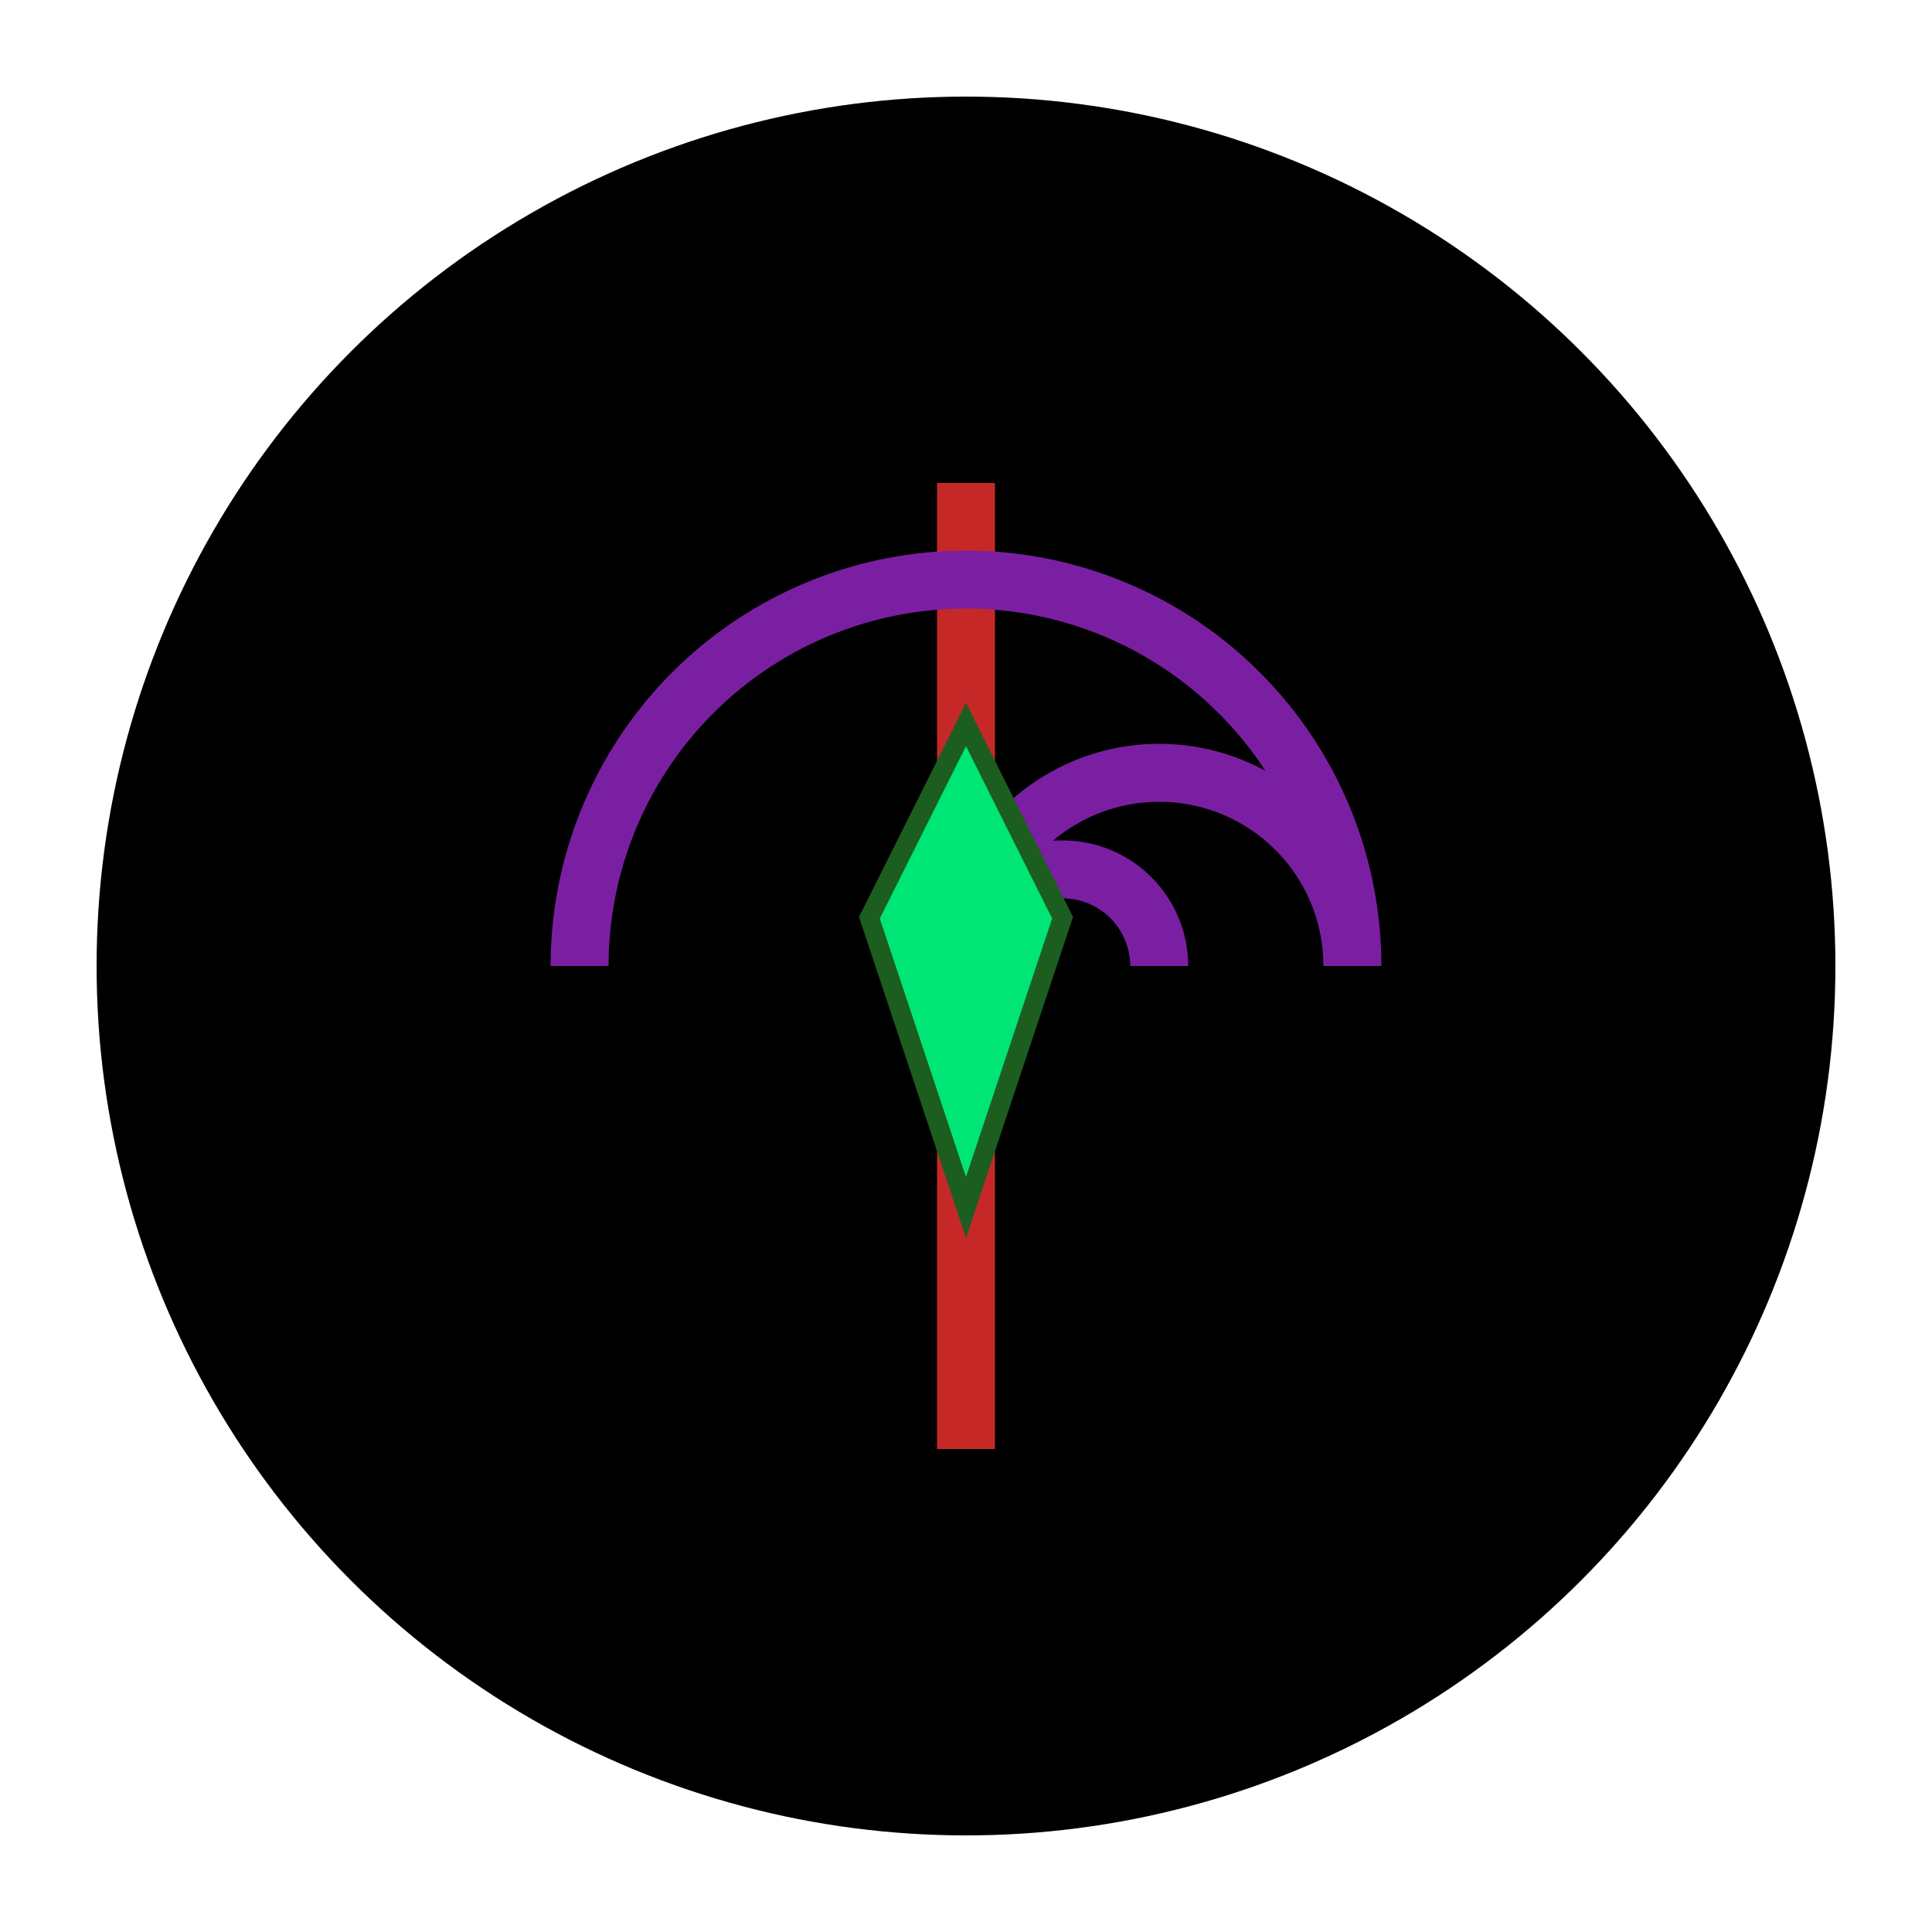
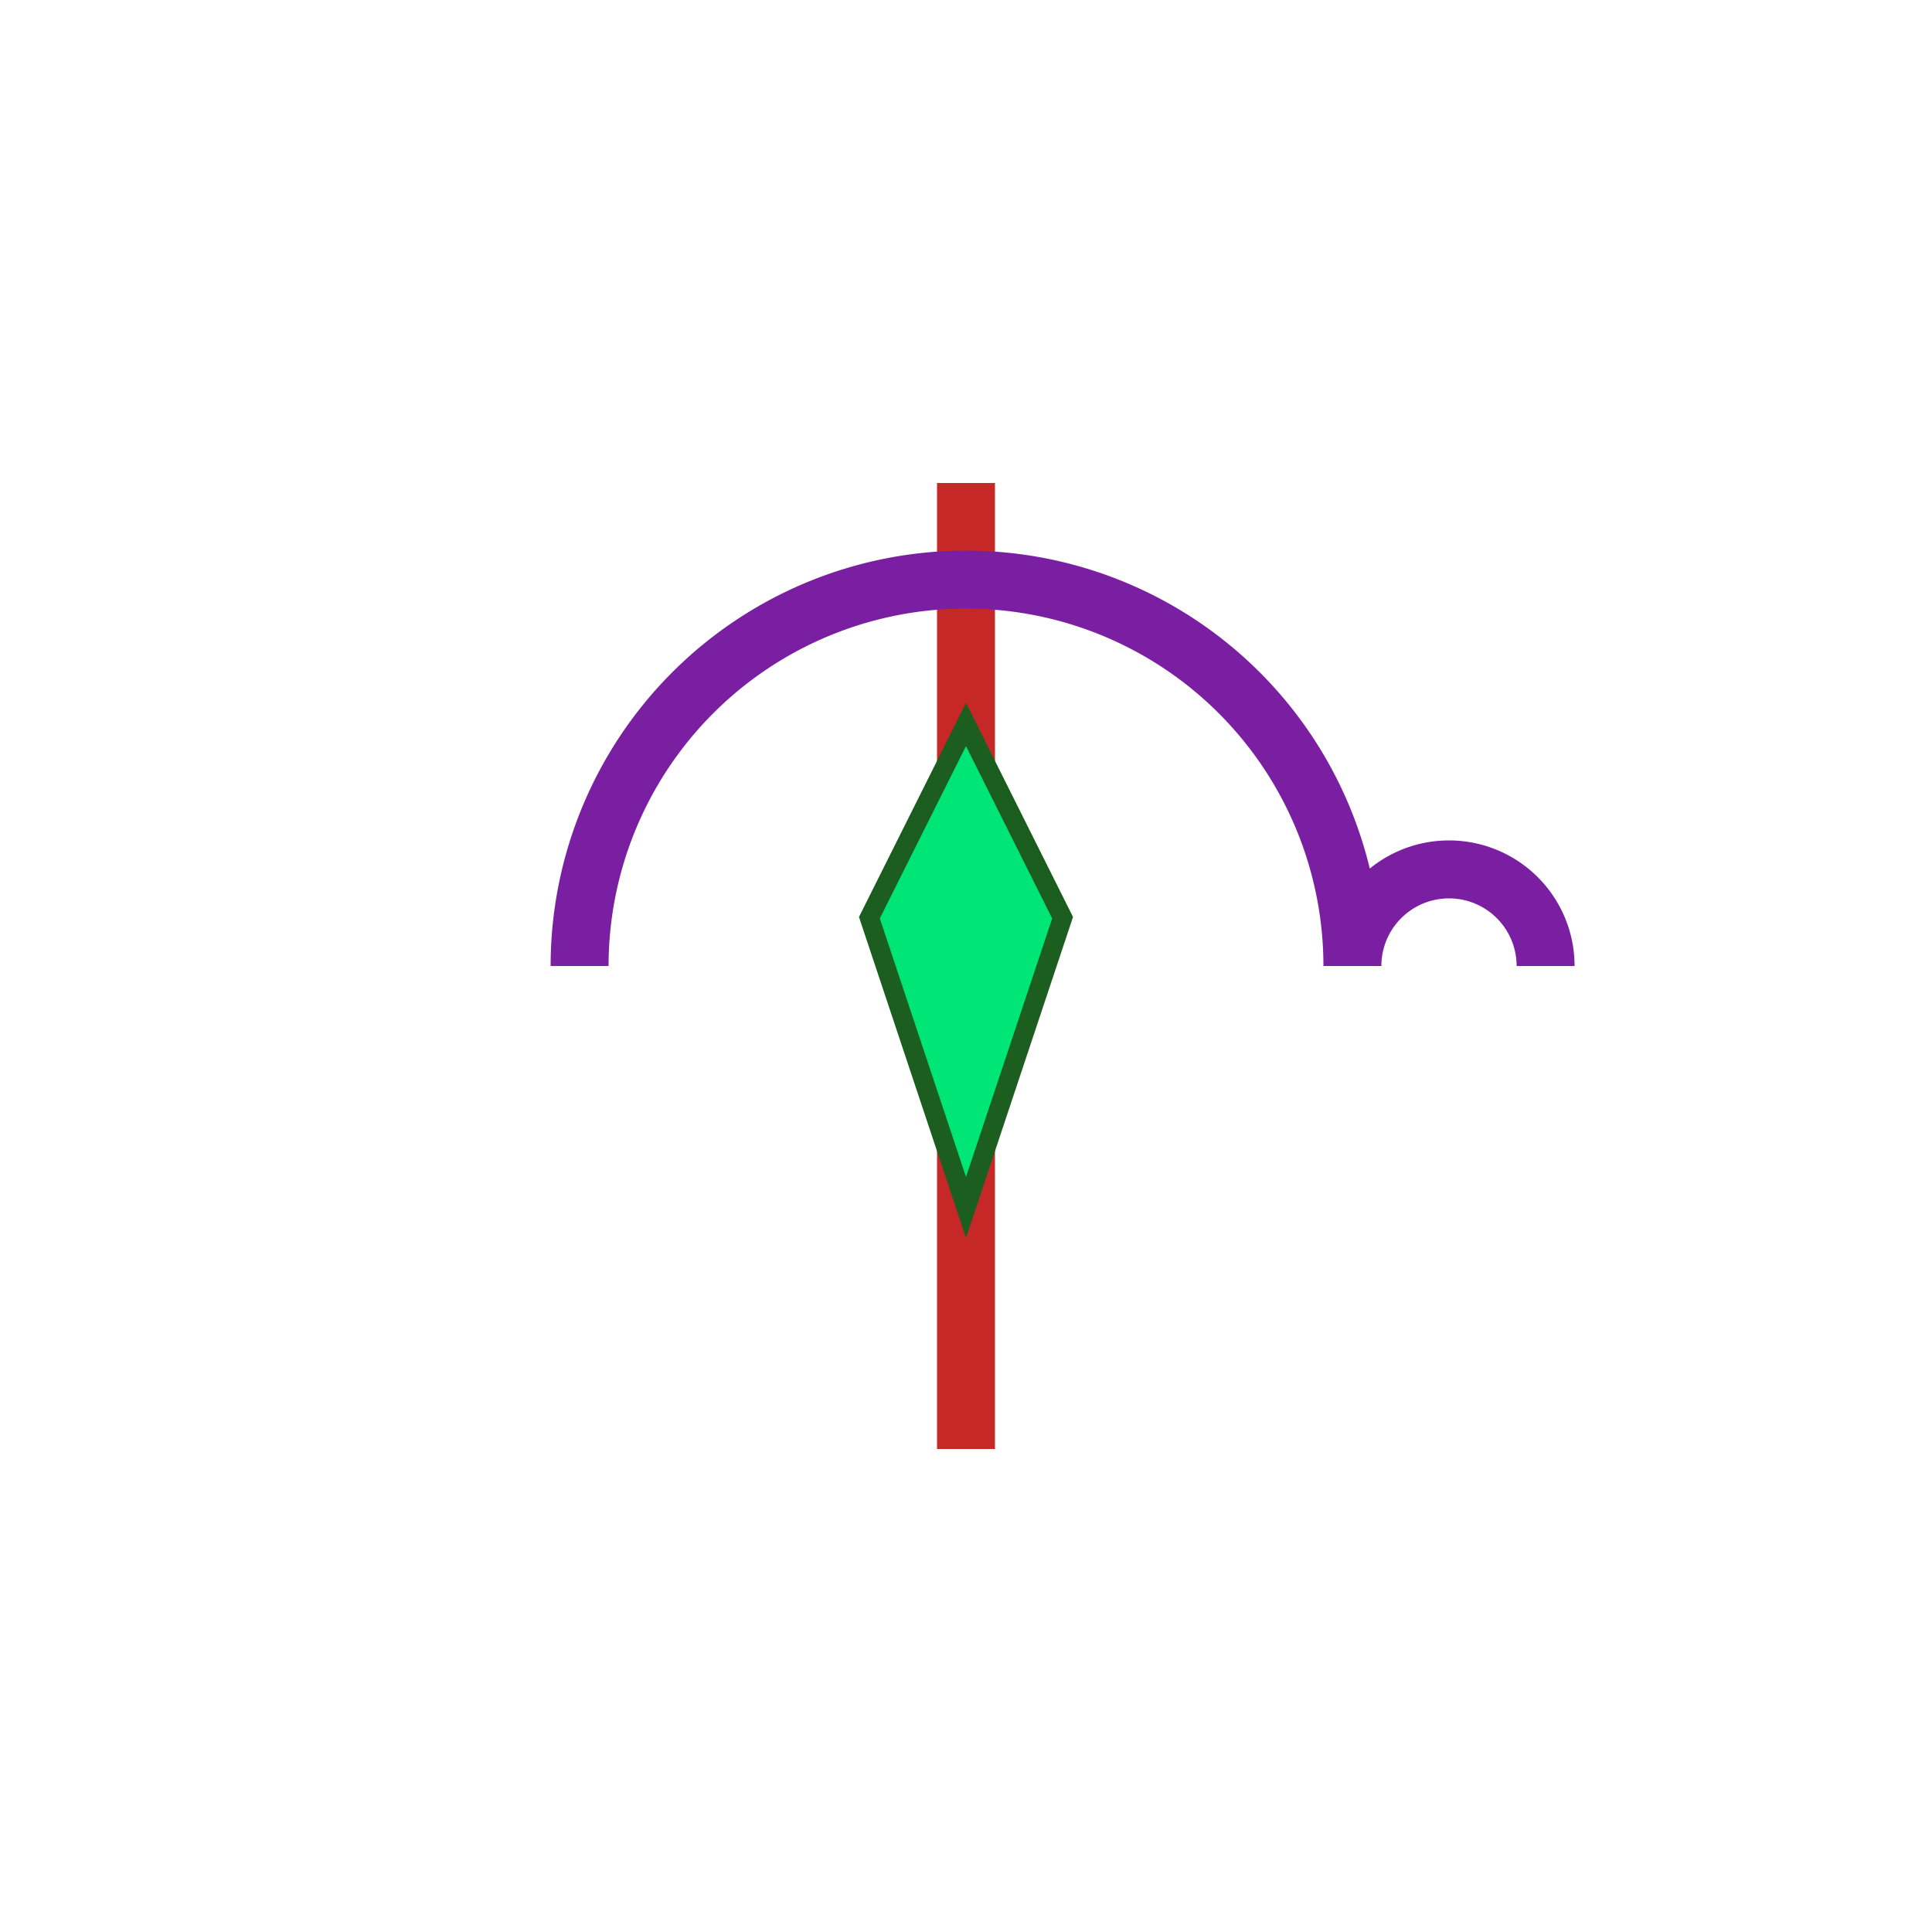
<svg xmlns="http://www.w3.org/2000/svg" width="200" height="200" viewBox="0 0 200 200">
-   <circle cx="100" cy="100" r="90" fill="black" />
  <line x1="100" y1="50" x2="100" y2="150" stroke="#c62828" stroke-width="6" />
-   <path d="M100,100            m-40,0            a40,40 0 1,1 80,0            a20,20 0 1,0 -40,0            a10,10 0 1,1 20,0" fill="none" stroke="#7b1fa2" stroke-width="6" />
+   <path d="M100,100            m-40,0            a40,40 0 1,1 80,0            a10,10 0 1,1 20,0" fill="none" stroke="#7b1fa2" stroke-width="6" />
  <polygon points="100,75 110,95 100,125 90,95" fill="#00e676" stroke="#1b5e20" stroke-width="2" />
</svg>